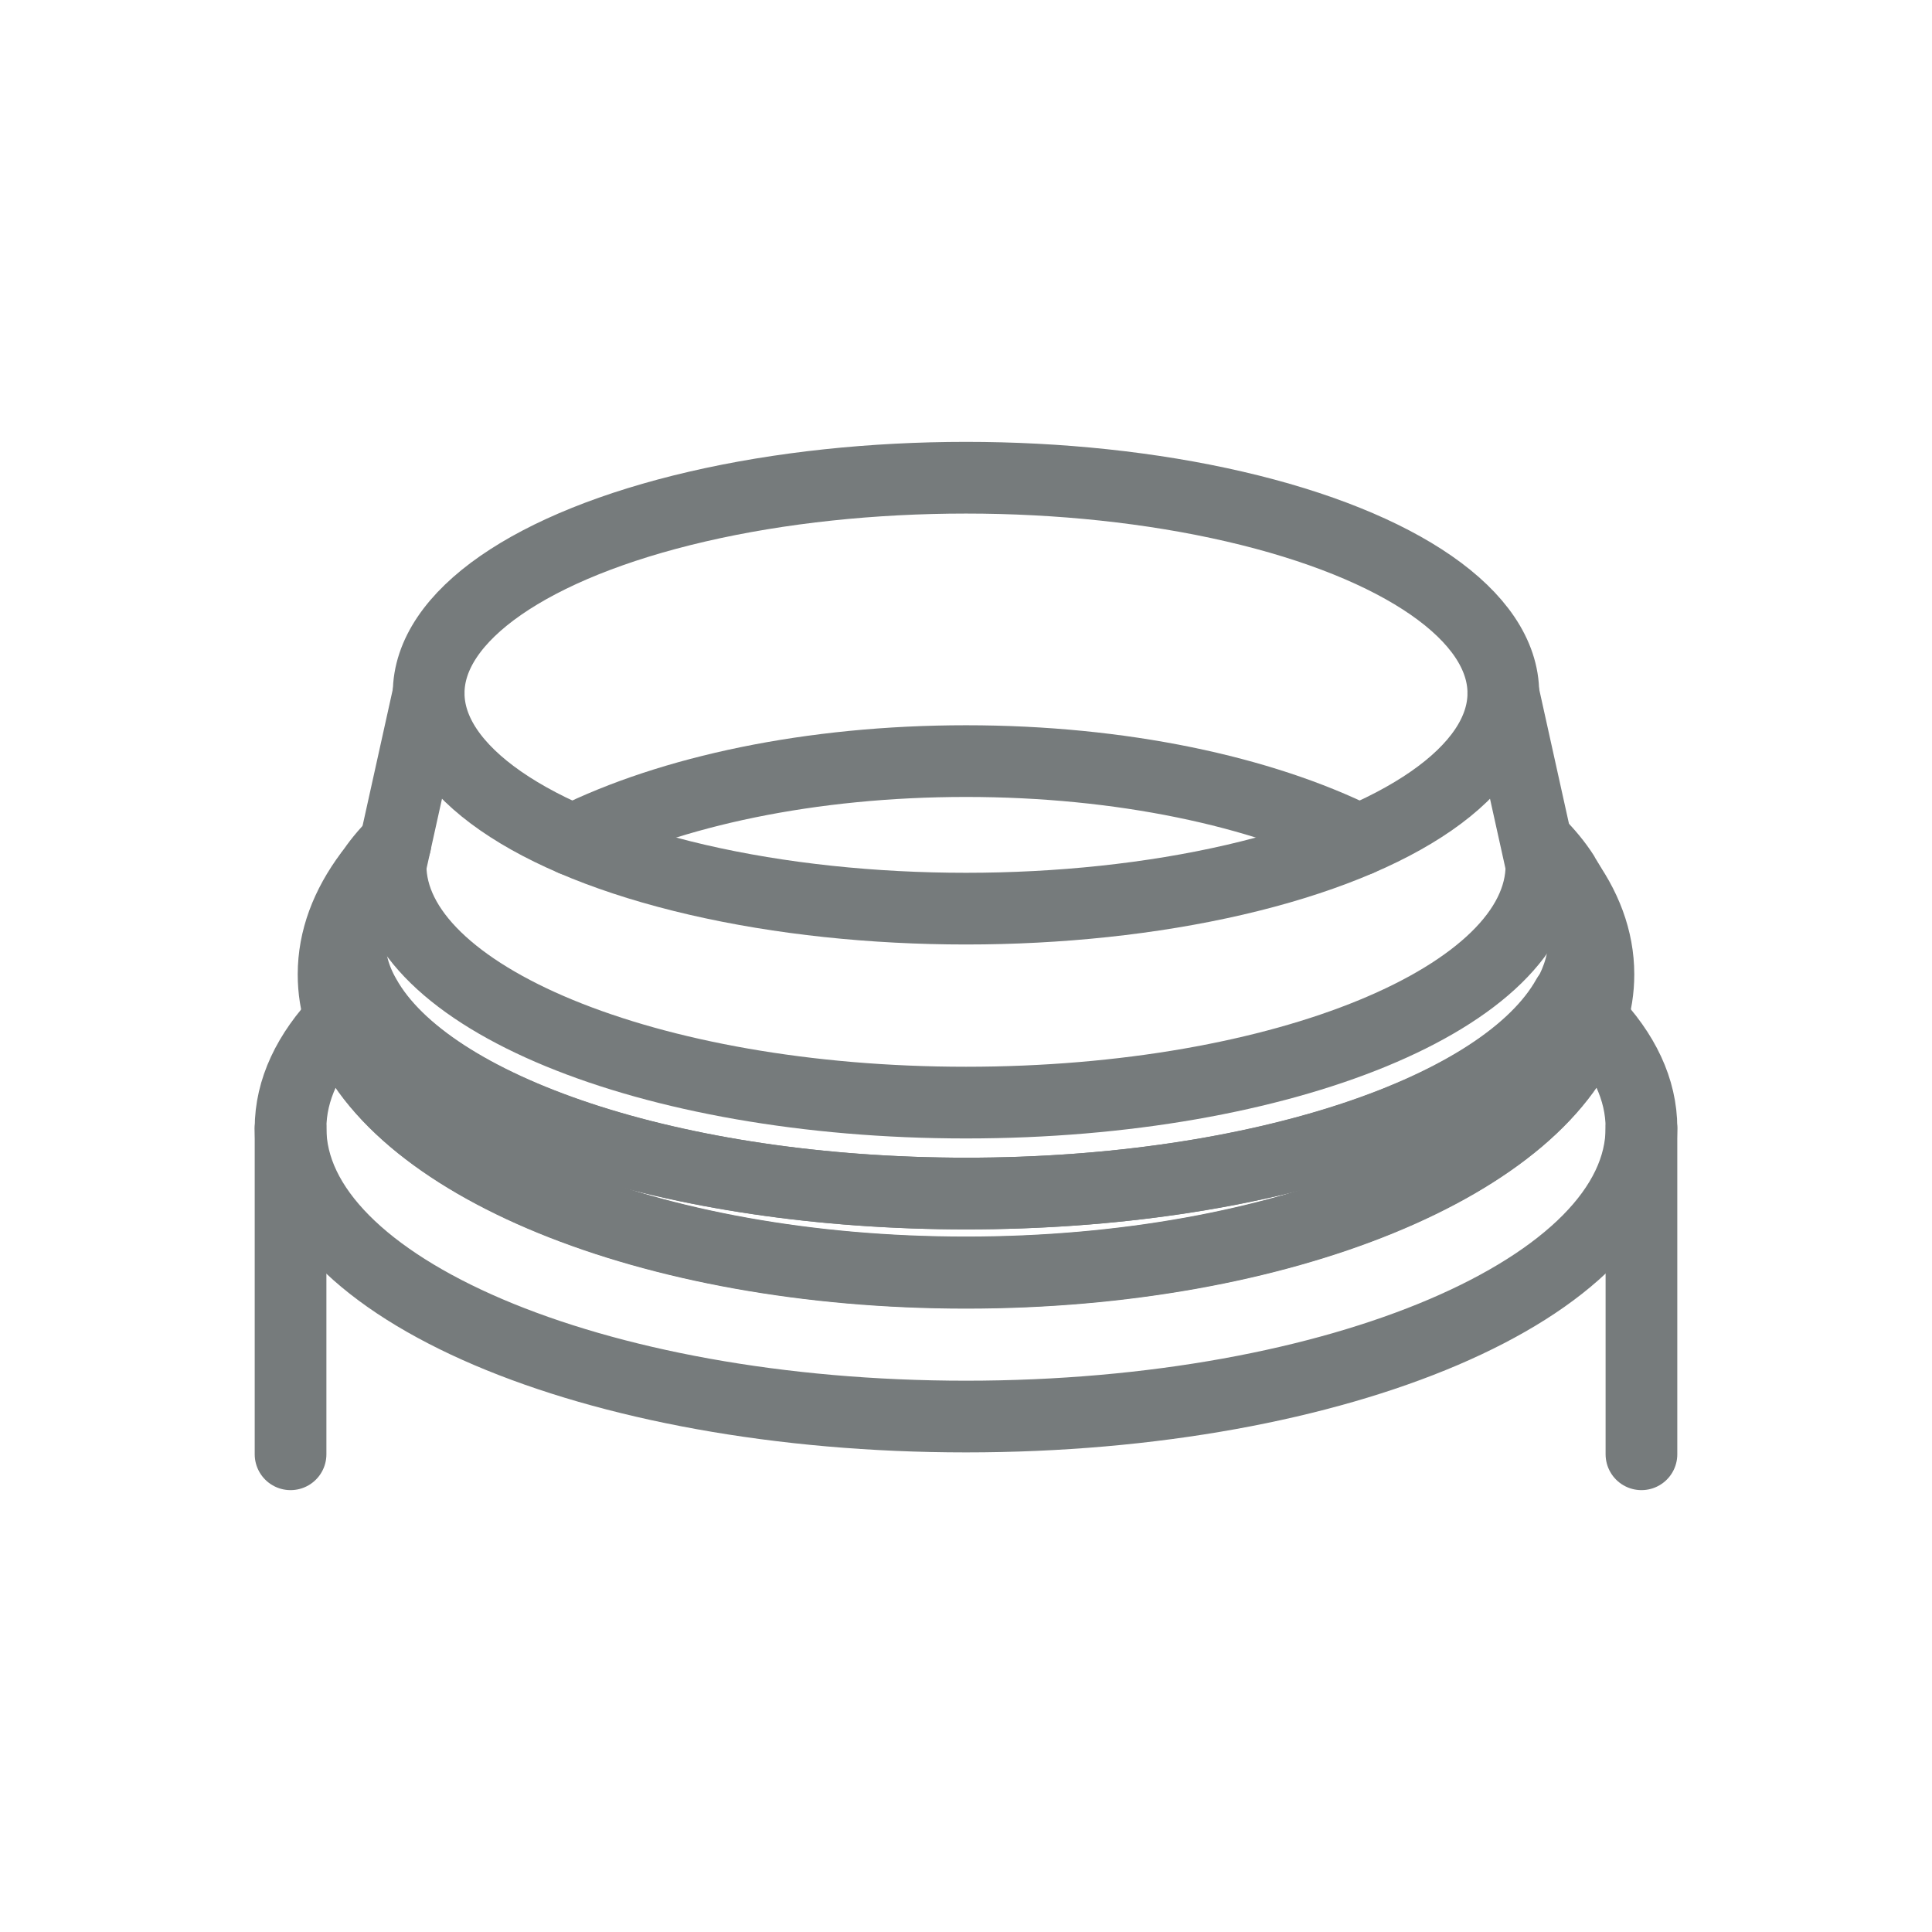
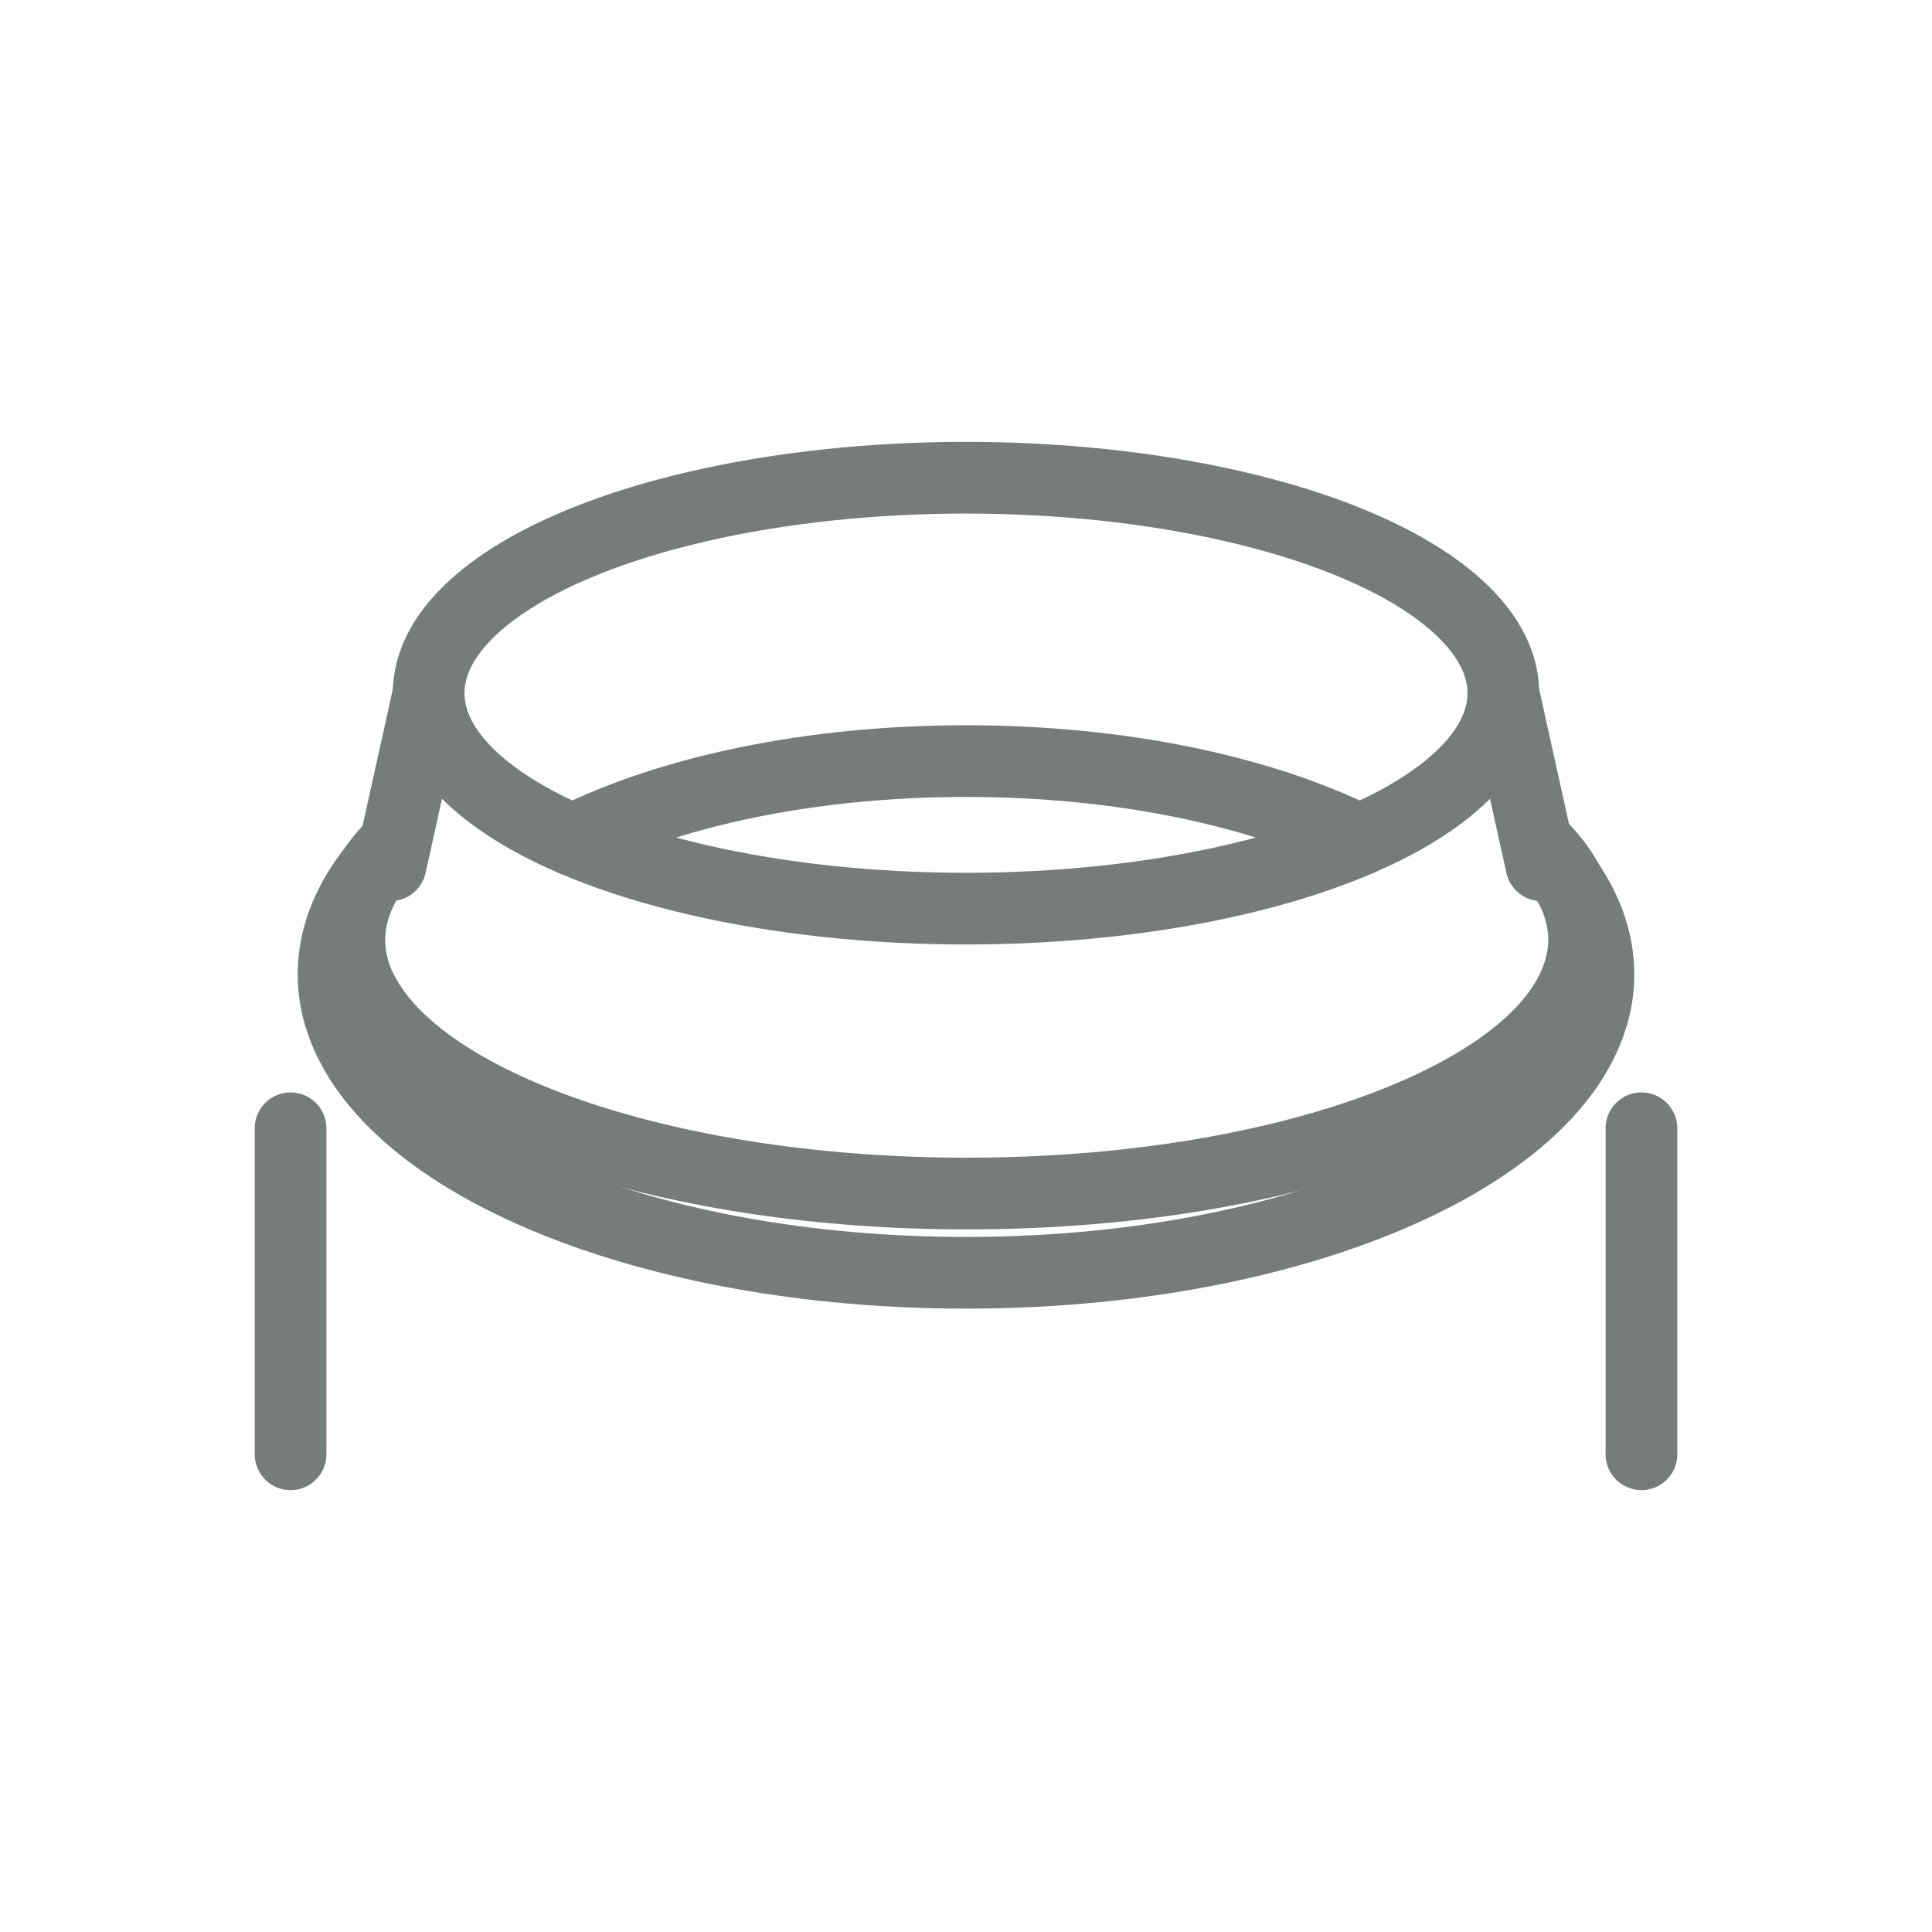
<svg xmlns="http://www.w3.org/2000/svg" version="1.1" id="Layer_1" x="0px" y="0px" viewBox="0 0 512 512" style="enable-background:new 0 0 512 512;" xml:space="preserve">
  <style type="text/css">
	.st0{fill:none;stroke:#767B7C;stroke-width:19;stroke-linecap:round;stroke-linejoin:round;stroke-miterlimit:10;}
</style>
  <g id="_x30_5">
    <path class="st0" d="M151.8,222.6c26-12.9,63-20.9,104.2-20.9s78.2,8,104.2,20.9" />
    <ellipse class="st0" cx="256" cy="183.7" rx="142.4" ry="57.1" />
    <path class="st0" d="M98,231.7C98,231.7,98,231.7,98,231.7c-6.2,8.3-9.6,17.2-9.6,26.5c0,4.1,0.6,8,1.9,11.9   c12.2,38.1,81.7,67.2,165.7,67.2c83.9,0,153.5-29.1,165.7-67.2c1.3-3.9,1.9-7.9,1.9-11.9c0-9.3-3.4-18.2-9.6-26.4c0,0,0,0,0-0.1" />
    <path class="st0" d="M104.8,223.5c-2.7,2.7-4.9,5.4-6.7,8.2c0,0,0,0,0,0.1c-3.6,5.5-5.5,11.3-5.5,17.3c0,5.2,1.4,10.3,4.2,15.1   c16.7,29.8,81.7,52.1,159.4,52.1c77.7,0,142.7-22.2,159.4-52.1c2.7-4.9,4.2-9.9,4.2-15.1c0-6-1.9-11.8-5.5-17.3c0,0,0,0,0-0.1   c-1.8-2.8-4.1-5.6-6.7-8.2" />
-     <path class="st0" d="M408.5,229.3c0,34.8-68.3,62.9-152.5,62.9s-152.5-28.2-152.5-62.9" />
    <line class="st0" x1="408.5" y1="229.3" x2="398.4" y2="183.7" />
    <line class="st0" x1="103.5" y1="229.3" x2="113.6" y2="183.7" />
-     <path class="st0" d="M96.6,264.2c16.7,29.8,81.7,52.1,159.4,52.1c77.7,0,142.7-22.2,159.4-52.1" />
-     <path class="st0" d="M256,375.4c-98.9,0-179-34.2-179-76.4c0-10.2,4.7-20,13.3-29c12.2,38.1,81.7,67.2,165.7,67.2   c83.9,0,153.5-29.1,165.7-67.2c8.6,8.9,13.3,18.7,13.3,28.9C435,341.2,354.9,375.4,256,375.4z" />
    <line class="st0" x1="77" y1="299" x2="77" y2="385.4" />
    <line class="st0" x1="435" y1="299" x2="435" y2="385.4" />
  </g>
</svg>